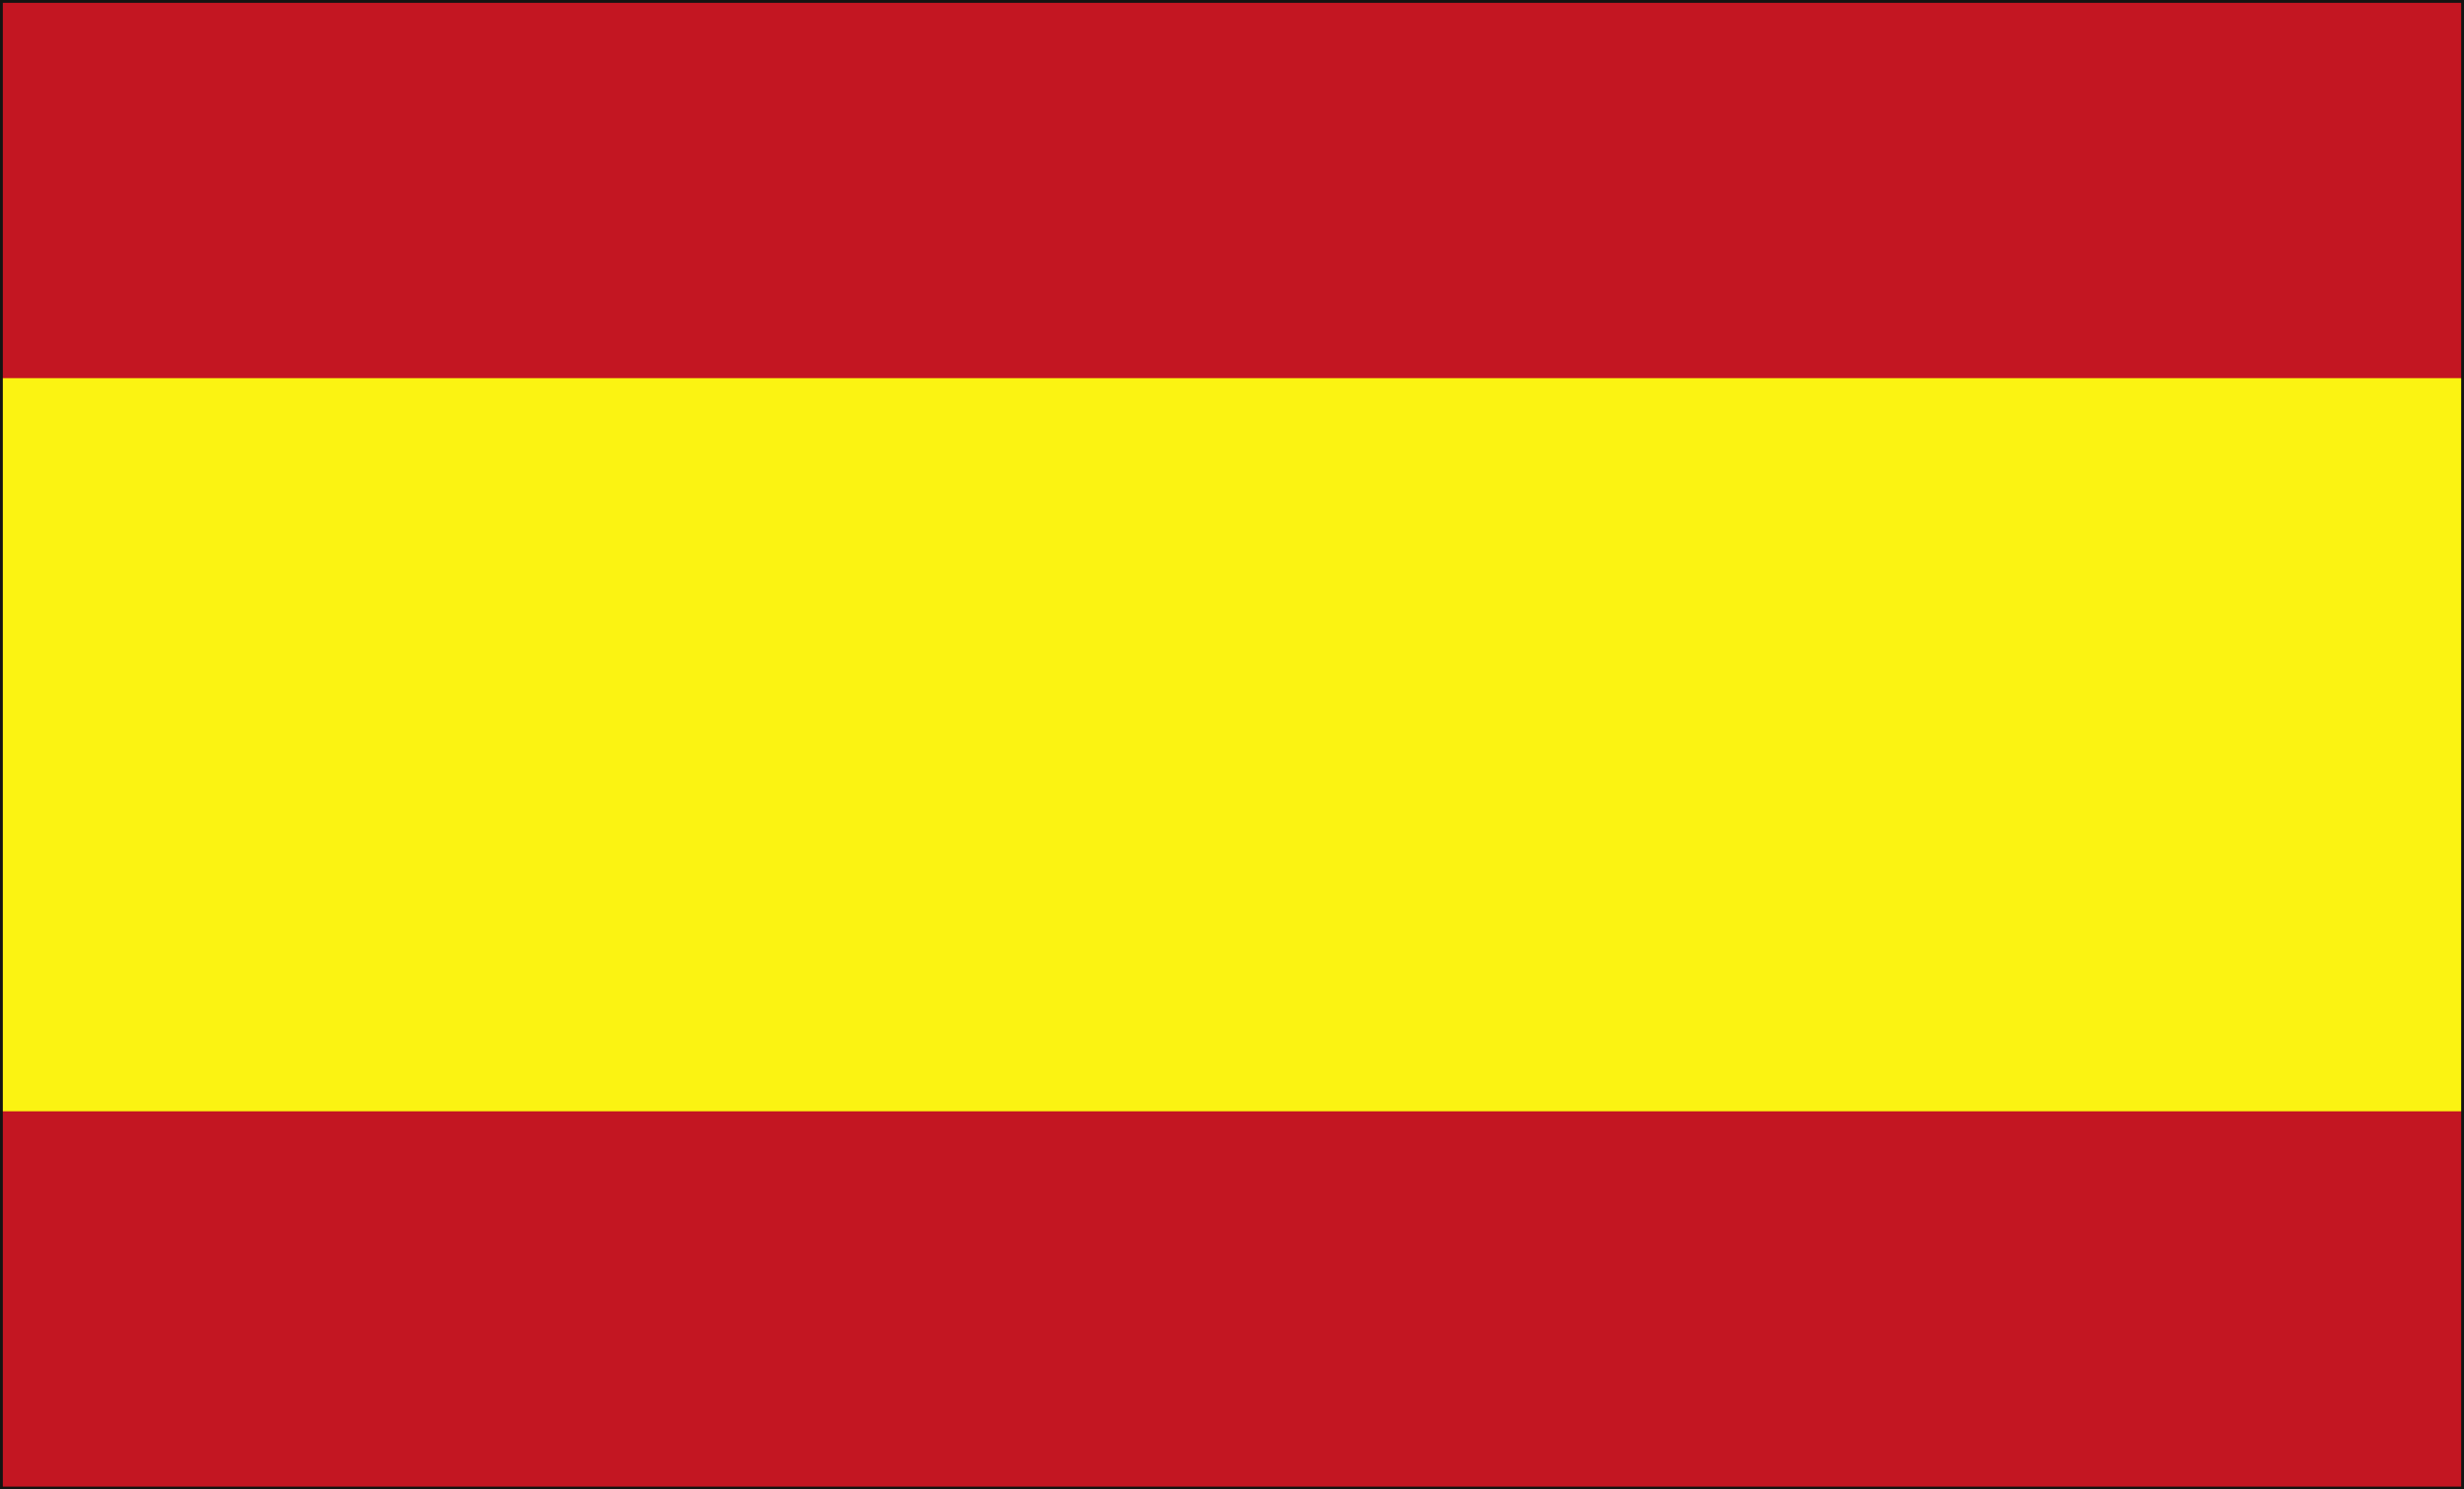
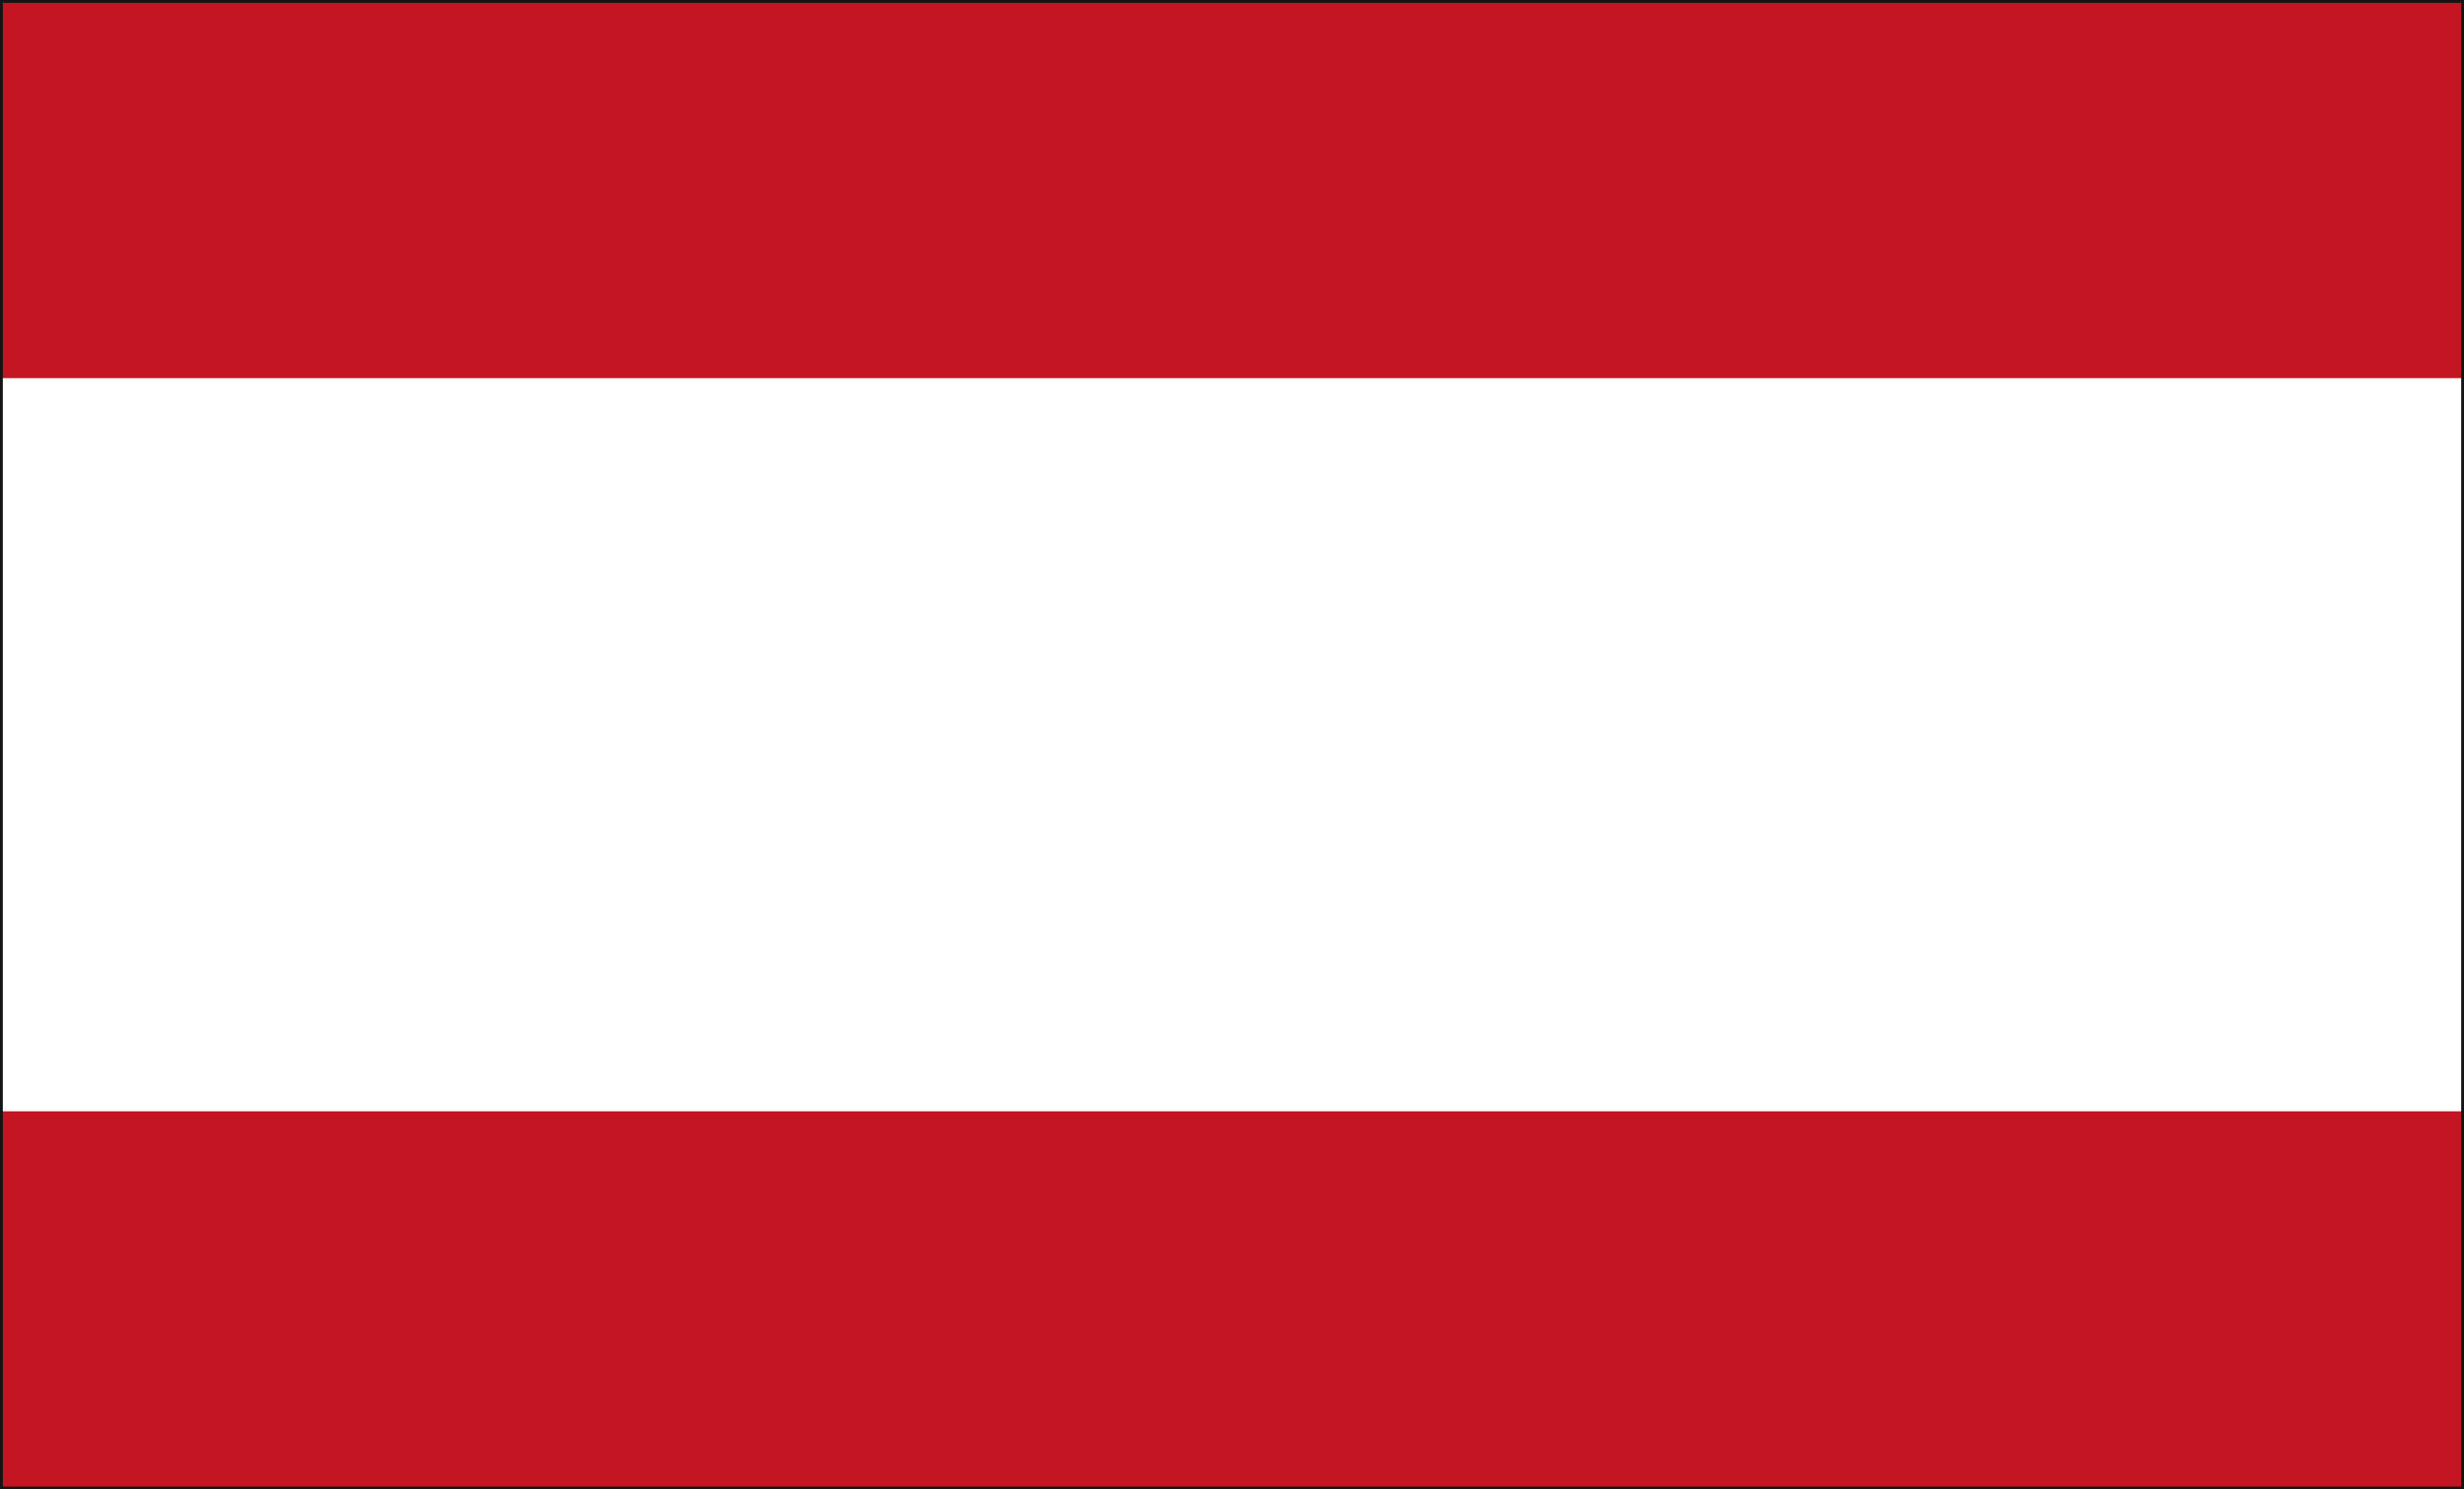
<svg xmlns="http://www.w3.org/2000/svg" version="1.1" id="Ebene_1" x="0px" y="0px" viewBox="0 0 436.5 263.9" style="enable-background:new 0 0 436.5 263.9;" xml:space="preserve">
  <style type="text/css">
	.st0{fill-rule:evenodd;clip-rule:evenodd;fill:#FBF312;}
	.st1{fill-rule:evenodd;clip-rule:evenodd;fill:#C31622;}
	.st2{fill:none;stroke:#141412;stroke-miterlimit:10;}
</style>
-   <rect class="st0" width="436.5" height="263.9" />
  <path class="st1" d="M0,196.9h436.5v67H0V196.9L0,196.9z M0,0.1h436.5V67H0V0.1z" />
  <rect class="st2" width="436.5" height="263.9" />
</svg>